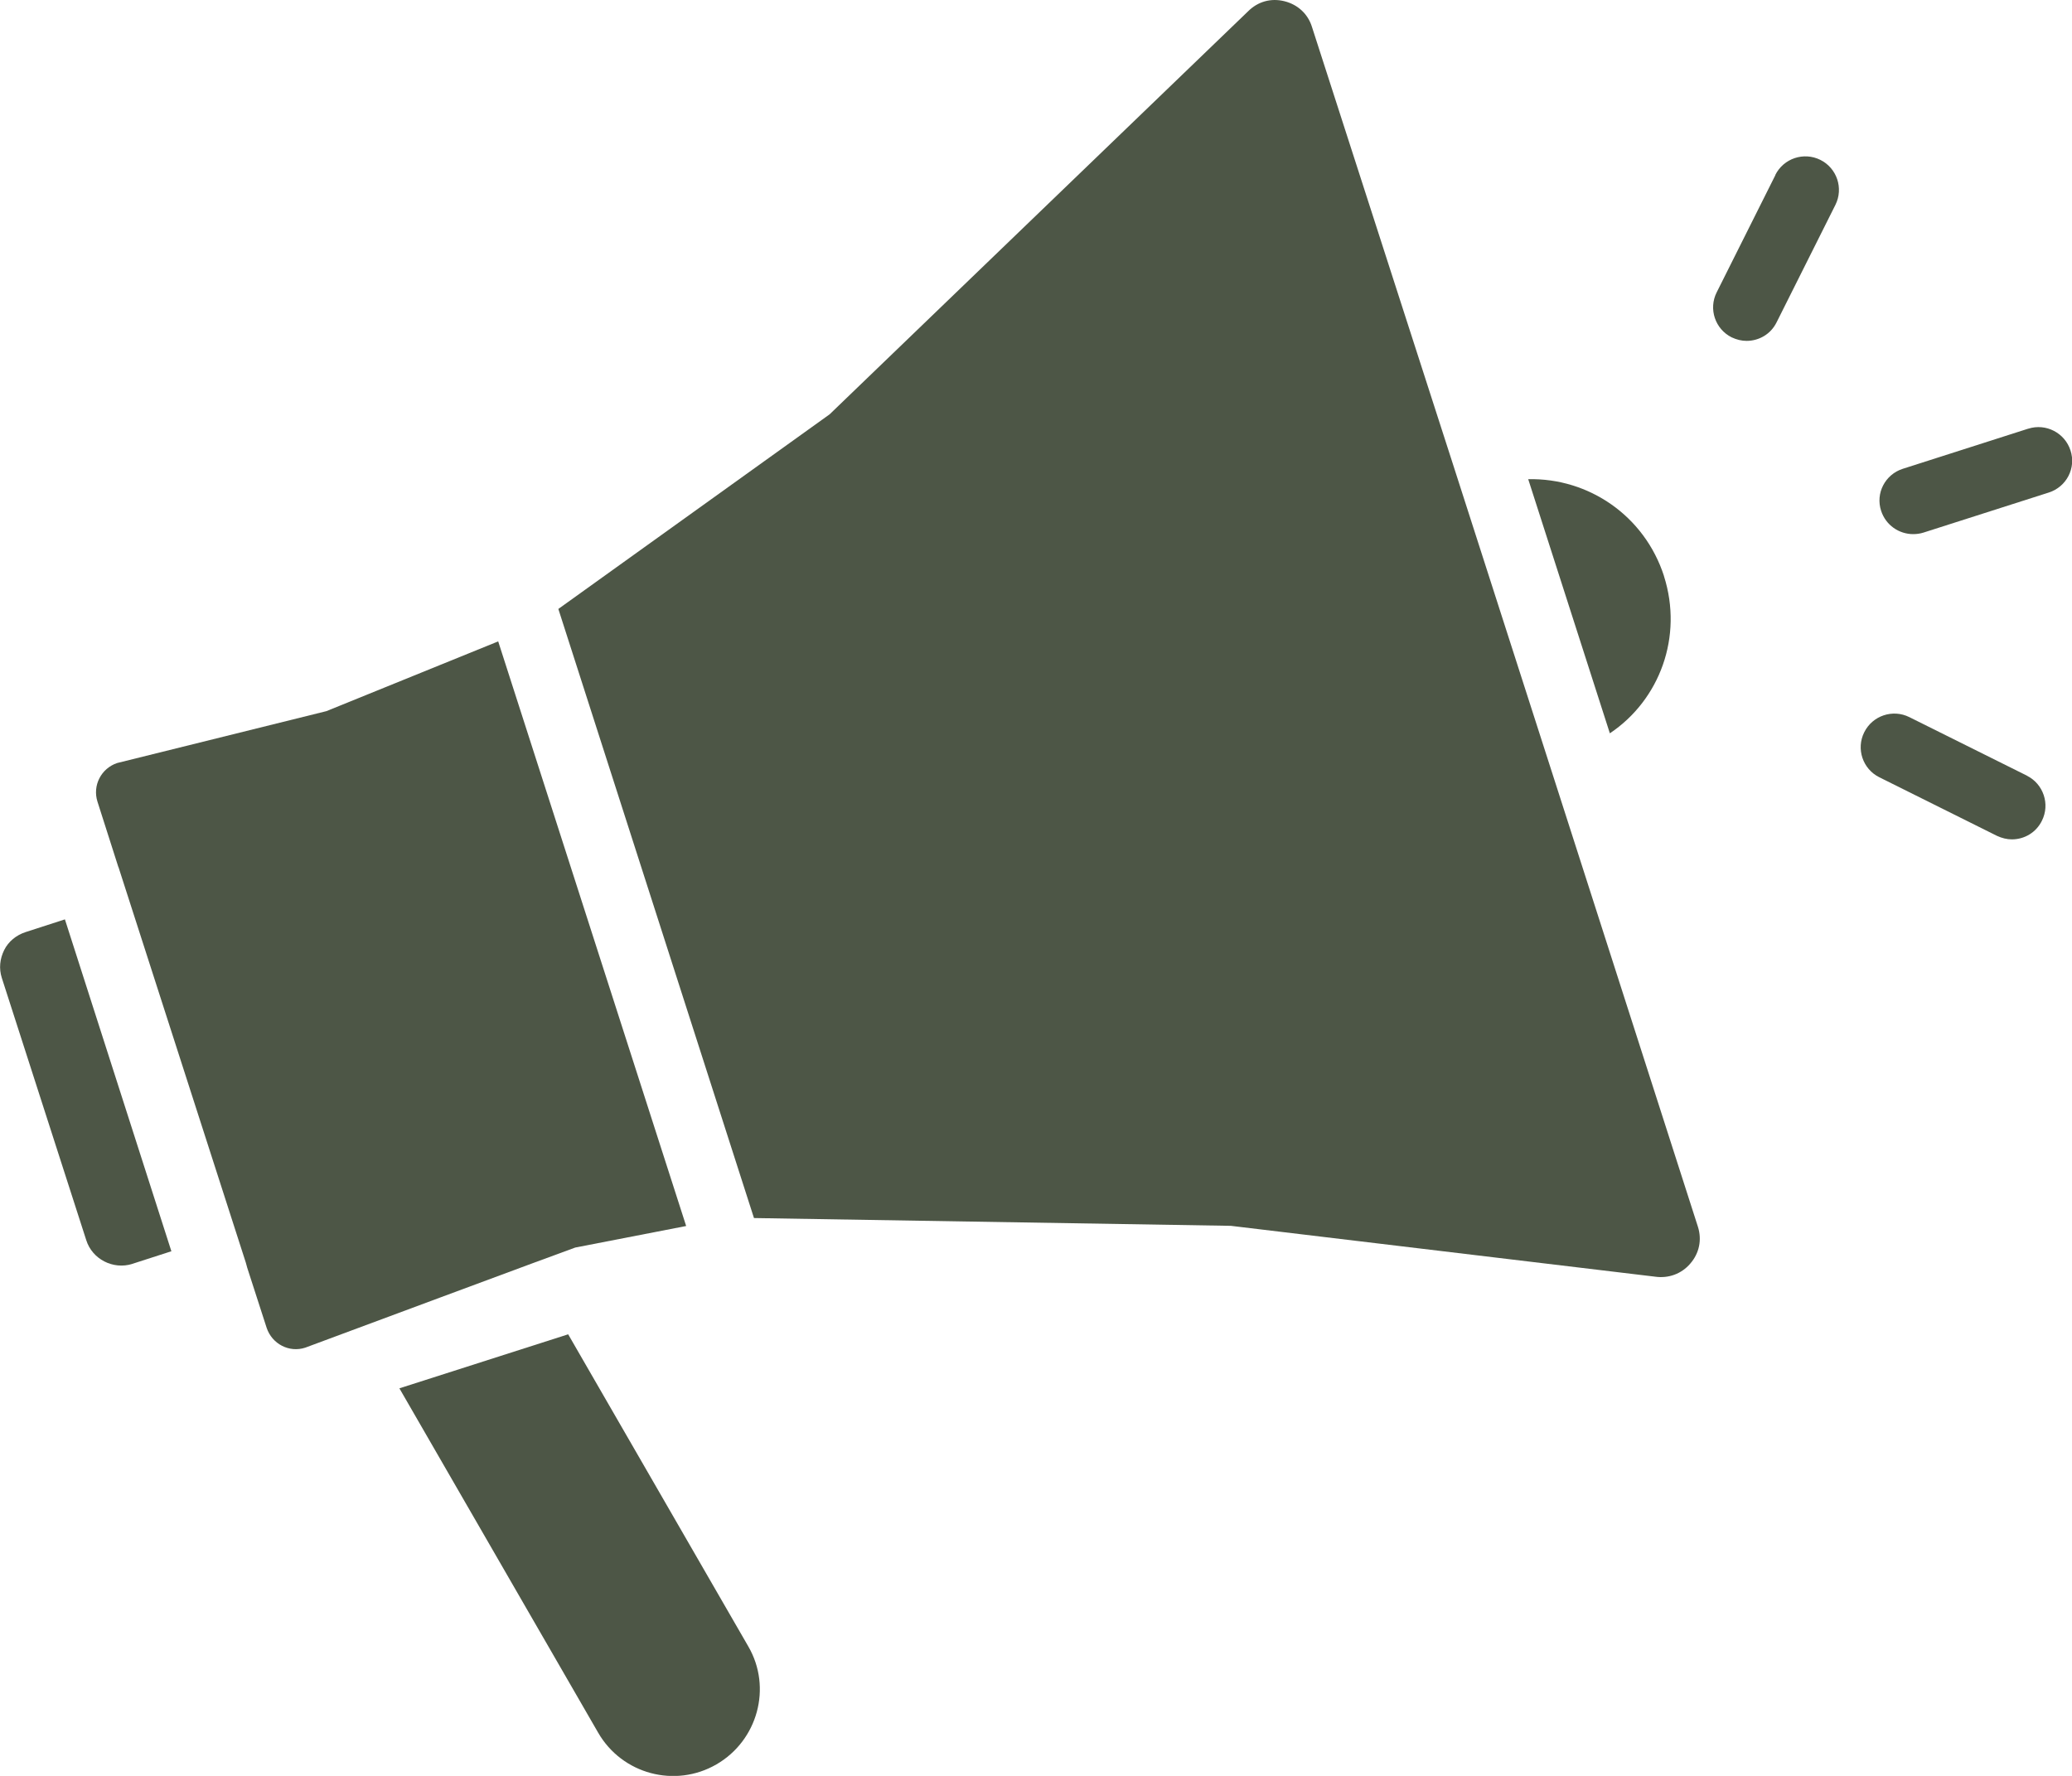
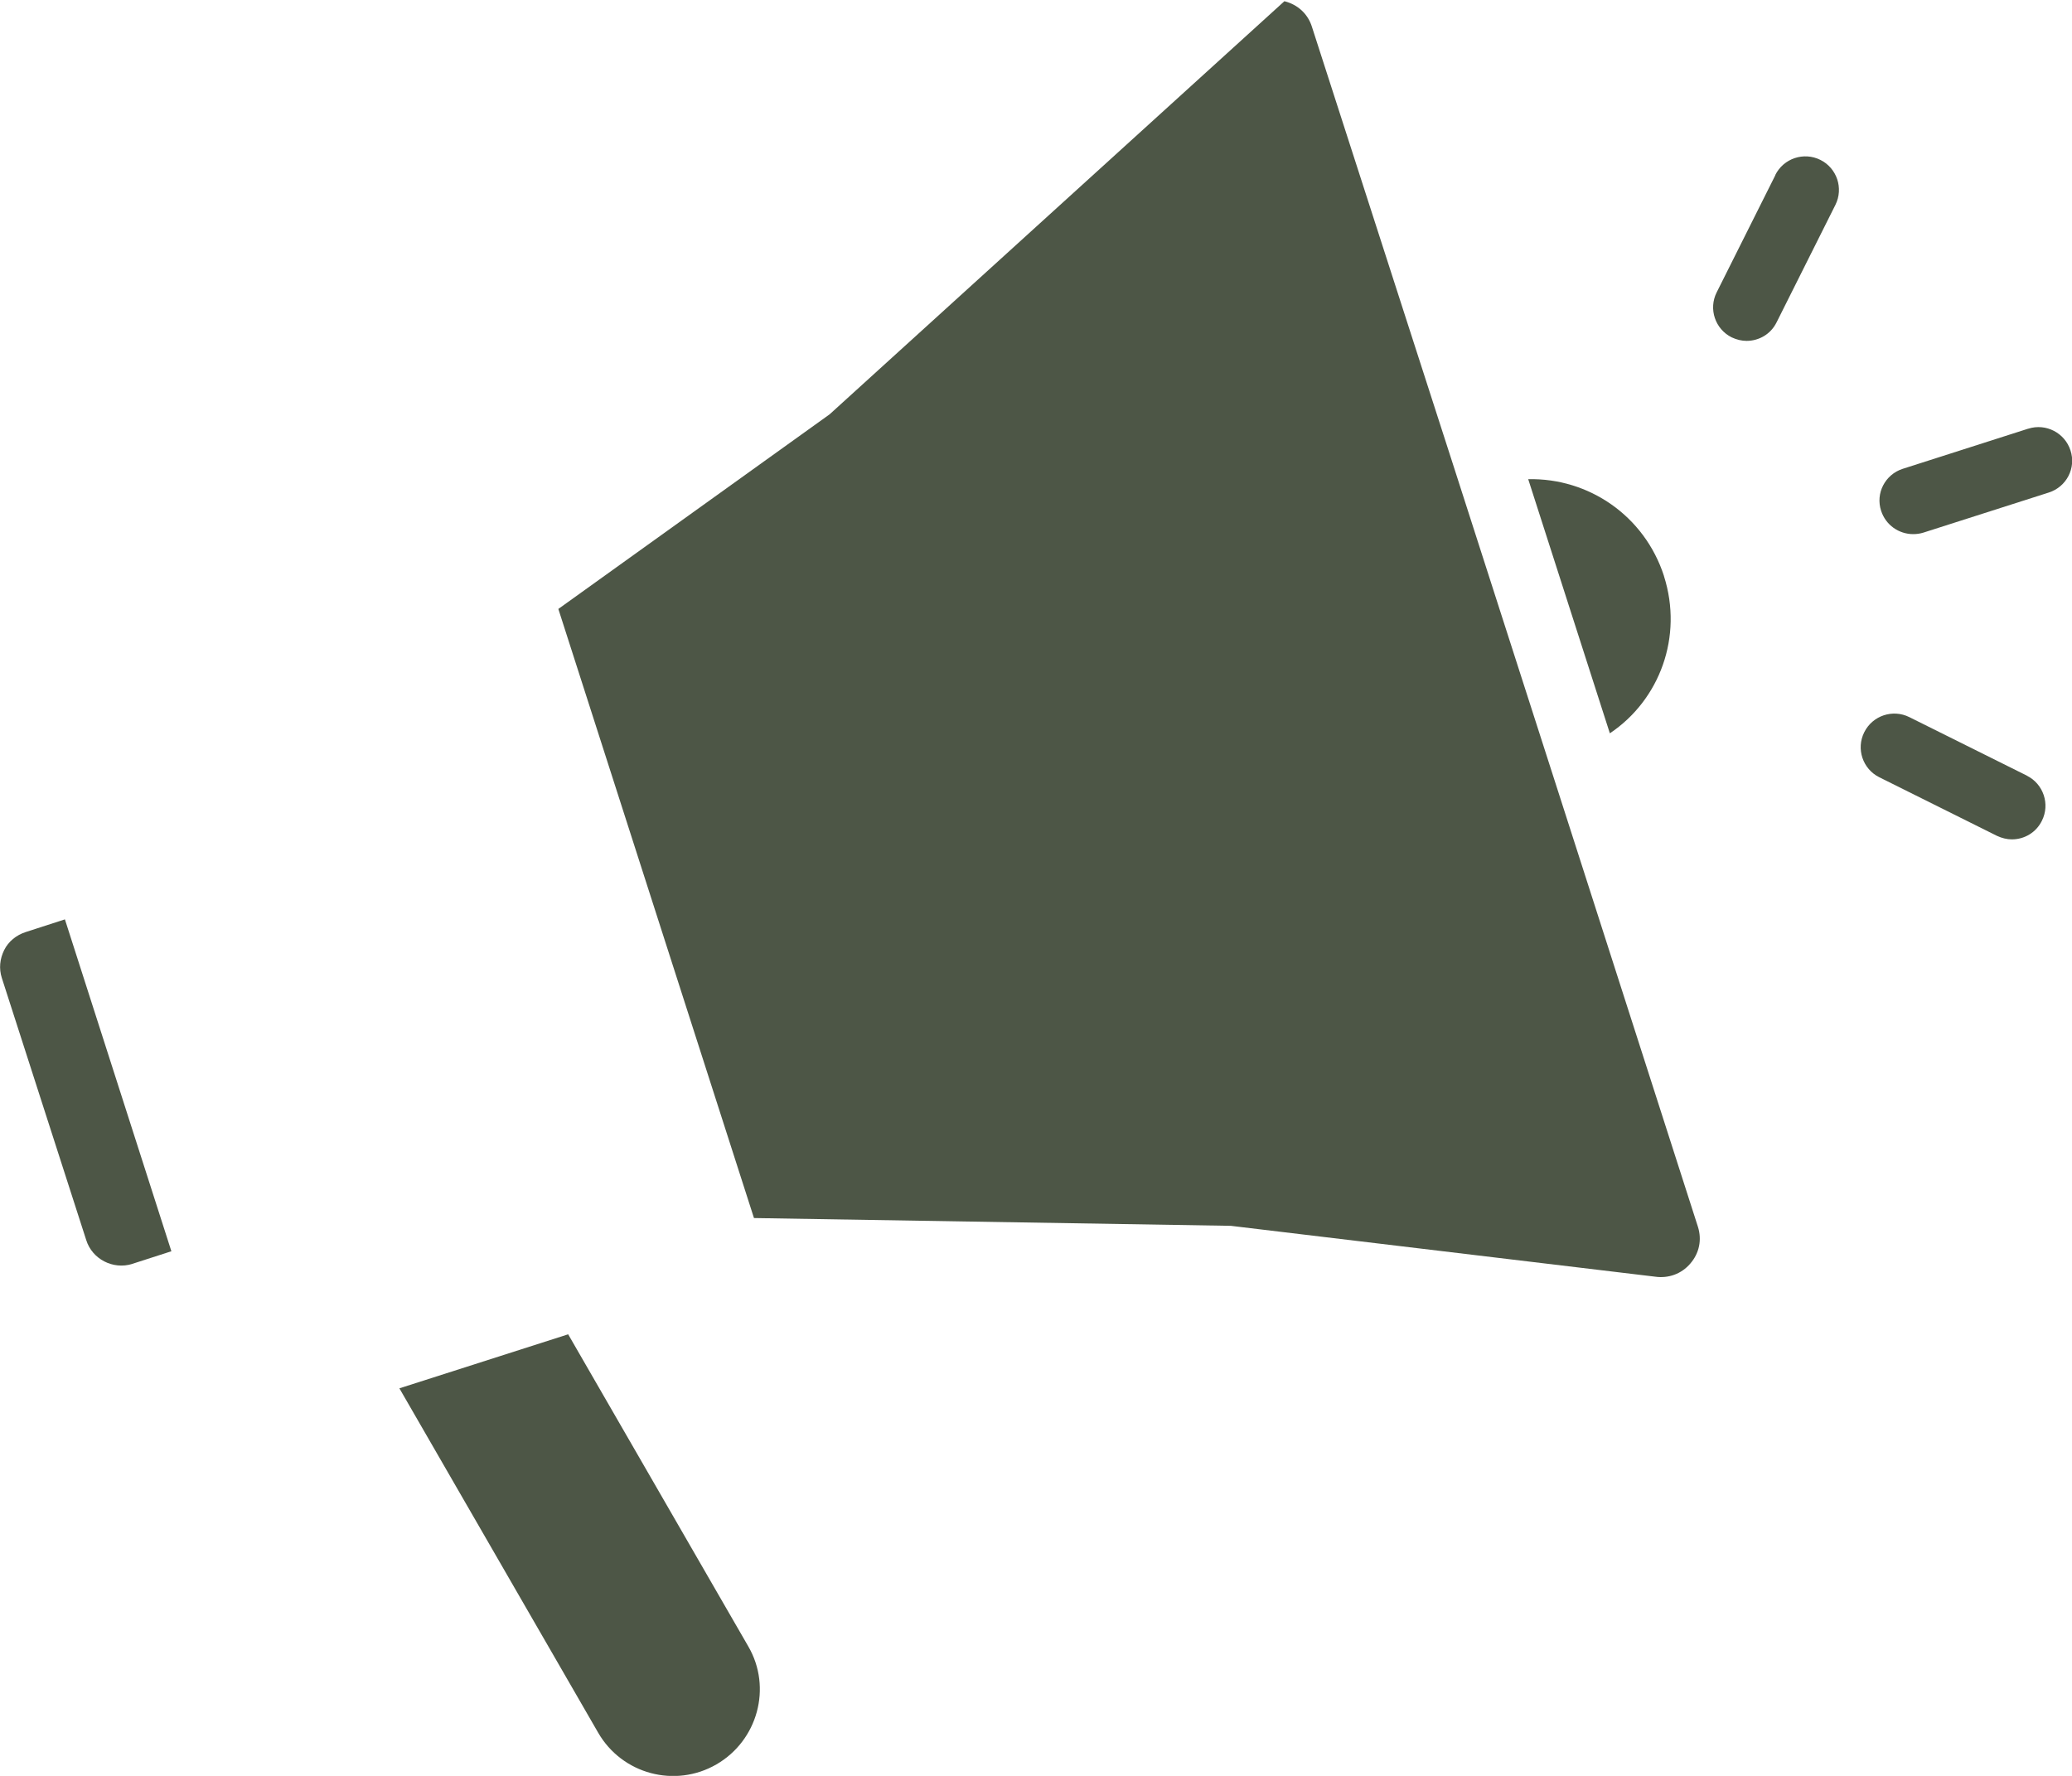
<svg xmlns="http://www.w3.org/2000/svg" width="70" height="60" viewBox="0 0 70 60" fill="none">
  <g clip-path="url(#clip0_576_15077)">
-     <path d="M4.002 29.294L8.304 42.657C8.315 42.714 8.341 42.771 8.351 42.828L9.009 44.864C9.191 45.407 9.771 45.712 10.316 45.531C10.316 45.531 19.377 42.161 19.433 42.15L23.181 41.422L16.831 21.67L11.026 24.027L3.96 25.779C3.416 25.96 3.121 26.539 3.292 27.082L3.997 29.289L4.002 29.294Z" fill="#4D5646" />
    <path d="M4.463 42.703L5.79 42.275L2.193 31.062L0.866 31.491C0.549 31.595 0.285 31.807 0.14 32.101C-0.005 32.396 -0.041 32.722 0.062 33.042L2.913 41.897C3.115 42.543 3.82 42.905 4.468 42.703H4.463Z" fill="#4D5646" />
-     <path d="M44.325 0.915C44.191 0.476 43.849 0.155 43.392 0.041C42.936 -0.072 42.495 0.052 42.164 0.383L28.028 13.998L18.863 20.574L25.472 41.153L41.583 41.416L55.911 43.133C56.367 43.2 56.808 43.039 57.103 42.693C57.409 42.342 57.502 41.887 57.362 41.447L52.65 26.772L49.053 15.58L44.325 0.915Z" fill="#4D5646" />
+     <path d="M44.325 0.915C44.191 0.476 43.849 0.155 43.392 0.041L28.028 13.998L18.863 20.574L25.472 41.153L41.583 41.416L55.911 43.133C56.367 43.2 56.808 43.039 57.103 42.693C57.409 42.342 57.502 41.887 57.362 41.447L52.65 26.772L49.053 15.58L44.325 0.915Z" fill="#4D5646" />
    <path d="M19.195 45.081L13.493 46.906L20.206 58.537C21.015 59.943 22.808 60.419 24.203 59.612C25.597 58.806 26.089 57.017 25.281 55.627L19.195 45.081Z" fill="#4D5646" />
    <path d="M56.216 19.462C55.558 17.426 53.671 16.144 51.629 16.19L54.387 24.776C56.077 23.644 56.864 21.504 56.216 19.468V19.462Z" fill="#4D5646" />
    <path d="M68.518 14.484L64.283 15.839C63.687 16.03 63.355 16.666 63.552 17.26C63.708 17.741 64.153 18.046 64.635 18.046C64.749 18.046 64.869 18.03 64.983 17.994L69.218 16.64C69.814 16.449 70.146 15.813 69.949 15.218C69.757 14.624 69.119 14.293 68.523 14.484H68.518Z" fill="#4D5646" />
    <path d="M68.481 26.208L64.505 24.229C63.945 23.949 63.261 24.177 62.981 24.74C62.701 25.299 62.929 25.981 63.489 26.26L67.465 28.24C67.631 28.317 67.802 28.359 67.968 28.359C68.388 28.359 68.787 28.131 68.984 27.728C69.264 27.17 69.035 26.487 68.476 26.208H68.481Z" fill="#4D5646" />
    <path d="M59.98 5.914L57.995 9.879C57.715 10.437 57.943 11.119 58.503 11.398C58.669 11.476 58.84 11.517 59.005 11.517C59.425 11.517 59.825 11.29 60.022 10.886L62.007 6.922C62.287 6.363 62.059 5.681 61.499 5.402C60.939 5.123 60.255 5.35 59.975 5.914H59.98Z" fill="#4D5646" />
  </g>
  <defs>
    <clipPath id="clip0_576_15077">
      <rect width="70" height="60" fill="white" />
    </clipPath>
  </defs>
</svg>